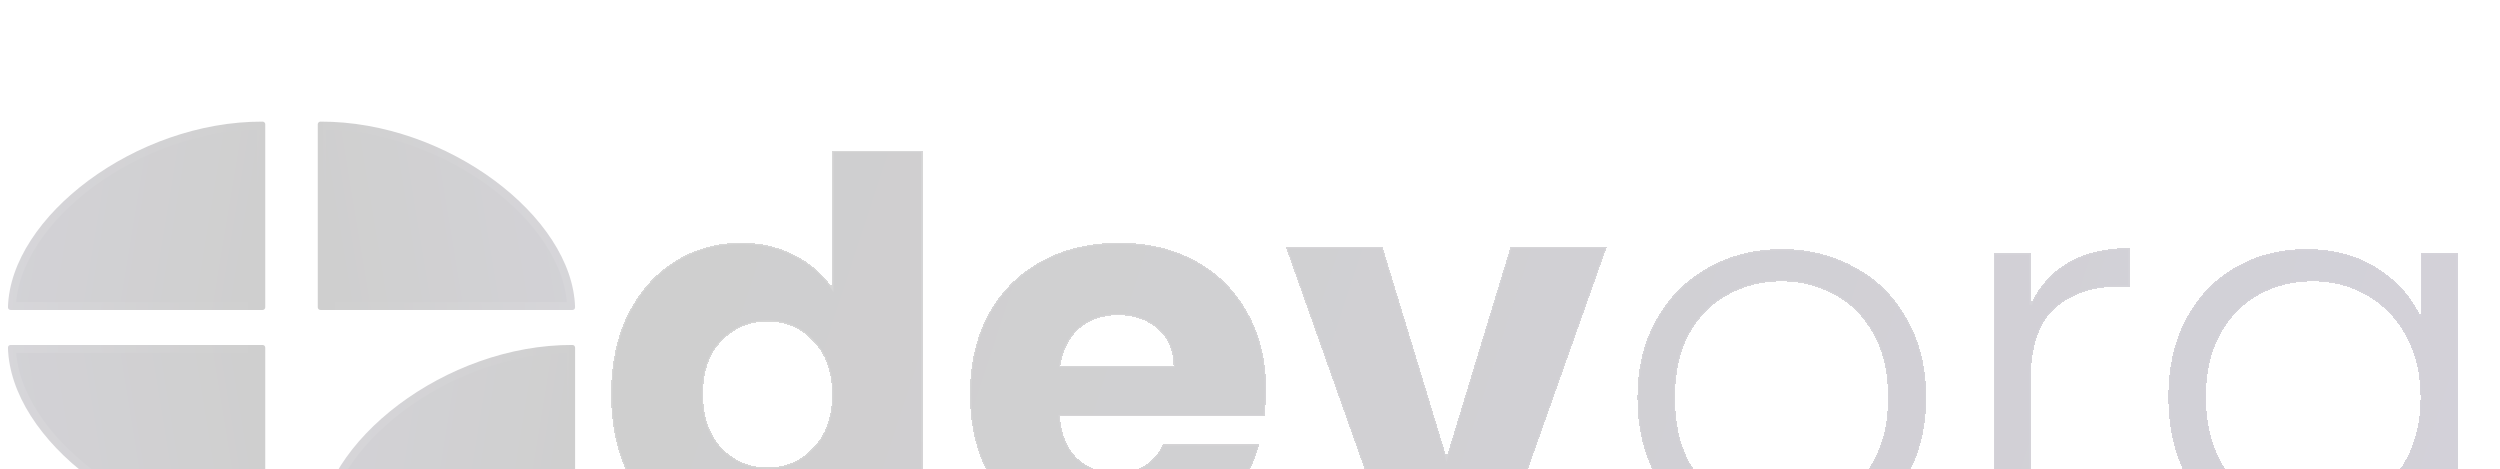
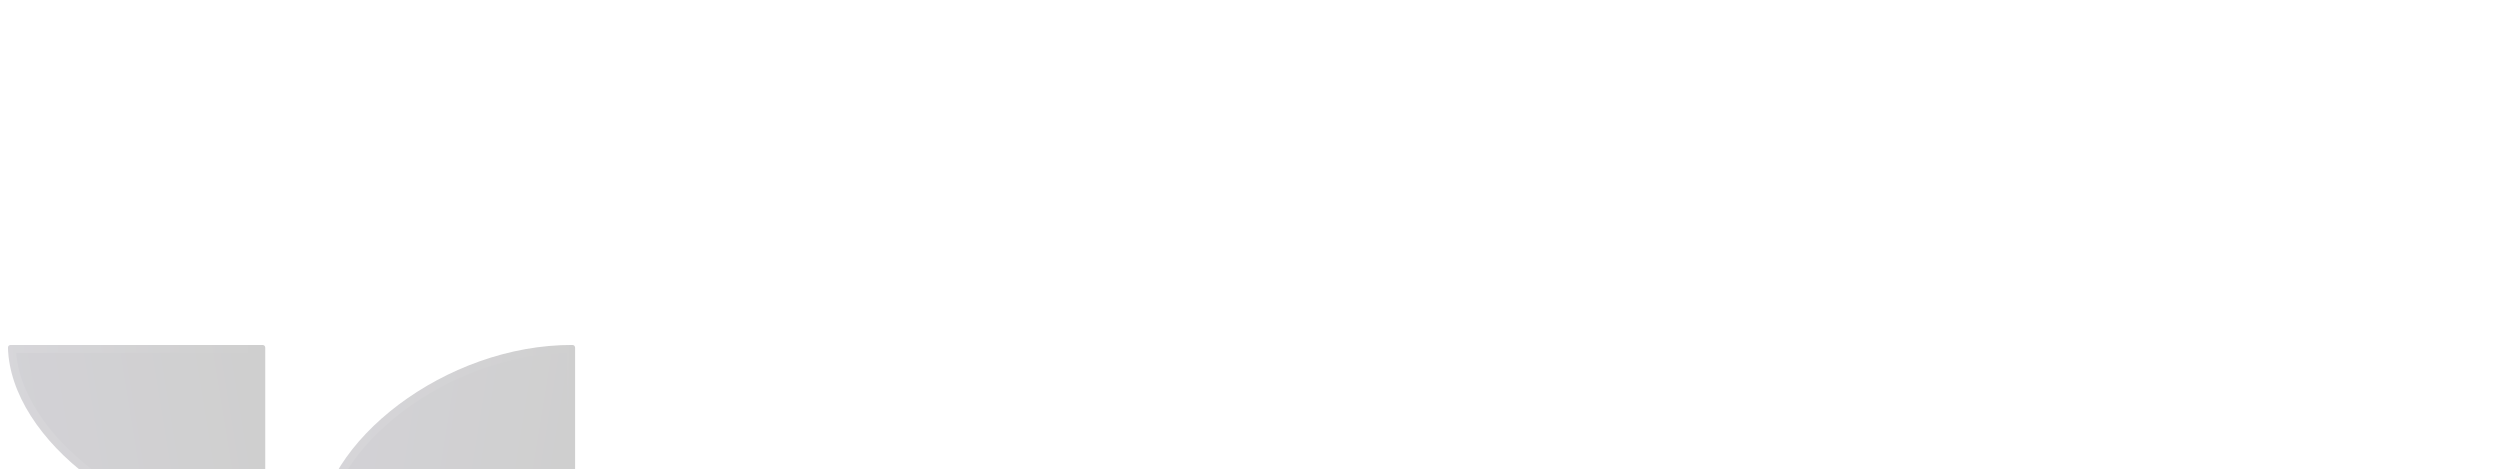
<svg xmlns="http://www.w3.org/2000/svg" width="1891" height="355" viewBox="0 0 1891 355" fill="none">
  <g opacity="0.2">
    <g filter="url(#filter0_d_141_8060)">
      <mask id="path-1-outside-1_141_8060" maskUnits="userSpaceOnUse" x="461" y="109" width="1399" height="302" fill="black">
-         <rect fill="white" x="461" y="109" width="1399" height="302" />
        <path d="M462.2 294C462.2 271.067 466.467 250.933 475 233.6C483.8 216.267 495.667 202.933 510.6 193.6C525.533 184.267 542.2 179.6 560.6 179.6C575.267 179.6 588.6 182.667 600.6 188.8C612.867 194.933 622.467 203.2 629.4 213.6V110H697.8V406H629.4V374C623 384.667 613.8 393.2 601.8 399.6C590.067 406 576.333 409.2 560.6 409.2C542.2 409.2 525.533 404.533 510.6 395.2C495.667 385.6 483.8 372.133 475 354.8C466.467 337.2 462.2 316.933 462.2 294ZM629.4 294.4C629.4 277.333 624.6 263.867 615 254C605.667 244.133 594.2 239.2 580.6 239.2C567 239.2 555.4 244.133 545.8 254C536.467 263.6 531.8 276.933 531.8 294C531.8 311.067 536.467 324.667 545.8 334.8C555.4 344.667 567 349.6 580.6 349.6C594.2 349.6 605.667 344.667 615 334.8C624.6 324.933 629.4 311.467 629.4 294.4ZM957.684 290.8C957.684 297.2 957.284 303.867 956.484 310.8H801.684C802.751 324.667 807.151 335.333 814.884 342.8C822.884 350 832.618 353.6 844.084 353.6C861.151 353.6 873.018 346.4 879.684 332H952.484C948.751 346.667 941.951 359.867 932.084 371.6C922.484 383.333 910.351 392.533 895.684 399.2C881.018 405.867 864.618 409.2 846.484 409.2C824.618 409.2 805.151 404.533 788.084 395.2C771.018 385.867 757.684 372.533 748.084 355.2C738.484 337.867 733.684 317.6 733.684 294.4C733.684 271.2 738.351 250.933 747.684 233.6C757.284 216.267 770.618 202.933 787.684 193.6C804.751 184.267 824.351 179.6 846.484 179.6C868.084 179.6 887.284 184.133 904.084 193.2C920.884 202.267 933.951 215.2 943.284 232C952.884 248.8 957.684 268.4 957.684 290.8ZM887.684 272.8C887.684 261.067 883.684 251.733 875.684 244.8C867.684 237.867 857.684 234.4 845.684 234.4C834.218 234.4 824.484 237.733 816.484 244.4C808.751 251.067 803.951 260.533 802.084 272.8H887.684ZM1094.17 342L1142.57 182.8H1215.37L1136.17 406H1051.77L972.569 182.8H1045.77L1094.17 342ZM1346.96 409.2C1326.43 409.2 1307.89 404.667 1291.36 395.6C1275.09 386.267 1262.16 373.2 1252.56 356.4C1243.23 339.333 1238.56 319.467 1238.56 296.8C1238.56 274.133 1243.36 254.4 1252.96 237.6C1262.56 220.533 1275.63 207.467 1292.16 198.4C1308.69 189.067 1327.23 184.4 1347.76 184.4C1368.29 184.4 1386.83 189.067 1403.36 198.4C1420.16 207.467 1433.23 220.533 1442.56 237.6C1452.16 254.4 1456.96 274.133 1456.96 296.8C1456.96 319.2 1452.16 338.933 1442.56 356C1432.96 373.067 1419.76 386.267 1402.96 395.6C1386.16 404.667 1367.49 409.2 1346.96 409.2ZM1346.96 384.8C1361.36 384.8 1374.69 381.6 1386.96 375.2C1399.23 368.533 1409.09 358.667 1416.56 345.6C1424.29 332.267 1428.16 316 1428.16 296.8C1428.16 277.6 1424.43 261.467 1416.96 248.4C1409.49 235.067 1399.63 225.2 1387.36 218.8C1375.09 212.133 1361.76 208.8 1347.36 208.8C1332.96 208.8 1319.63 212.133 1307.36 218.8C1295.09 225.2 1285.23 235.067 1277.76 248.4C1270.56 261.467 1266.96 277.6 1266.96 296.8C1266.96 316 1270.56 332.267 1277.76 345.6C1285.23 358.667 1294.96 368.533 1306.96 375.2C1319.23 381.6 1332.56 384.8 1346.96 384.8ZM1536 226.4C1542.13 212.8 1551.47 202.267 1564 194.8C1576.8 187.333 1592.4 183.6 1610.8 183.6V212.8H1603.2C1582.93 212.8 1566.67 218.267 1554.4 229.2C1542.13 240.133 1536 258.4 1536 284V406H1508V187.6H1536V226.4ZM1640.12 296.4C1640.12 274 1644.52 254.4 1653.32 237.6C1662.39 220.533 1674.79 207.467 1690.52 198.4C1706.52 189.067 1724.52 184.4 1744.52 184.4C1765.32 184.4 1783.19 189.2 1798.12 198.8C1813.32 208.4 1824.26 220.667 1830.92 235.6V187.6H1858.92V406H1830.92V357.6C1823.99 372.533 1812.92 384.933 1797.72 394.8C1782.79 404.4 1764.92 409.2 1744.12 409.2C1724.39 409.2 1706.52 404.533 1690.52 395.2C1674.79 385.867 1662.39 372.667 1653.32 355.6C1644.52 338.533 1640.12 318.8 1640.12 296.4ZM1830.92 296.8C1830.92 279.2 1827.32 263.733 1820.12 250.4C1812.92 237.067 1803.06 226.8 1790.52 219.6C1778.26 212.4 1764.66 208.8 1749.72 208.8C1734.26 208.8 1720.39 212.267 1708.12 219.2C1695.86 226.133 1686.12 236.267 1678.92 249.6C1671.99 262.667 1668.52 278.267 1668.52 296.4C1668.52 314.267 1671.99 330 1678.92 343.6C1686.12 356.933 1695.86 367.2 1708.12 374.4C1720.39 381.333 1734.26 384.8 1749.72 384.8C1764.66 384.8 1778.26 381.2 1790.52 374C1803.06 366.8 1812.92 356.533 1820.12 343.2C1827.32 329.867 1830.92 314.4 1830.92 296.8Z" />
      </mask>
-       <path d="M462.2 294C462.2 271.067 466.467 250.933 475 233.6C483.8 216.267 495.667 202.933 510.6 193.6C525.533 184.267 542.2 179.6 560.6 179.6C575.267 179.6 588.6 182.667 600.6 188.8C612.867 194.933 622.467 203.2 629.4 213.6V110H697.8V406H629.4V374C623 384.667 613.8 393.2 601.8 399.6C590.067 406 576.333 409.2 560.6 409.2C542.2 409.2 525.533 404.533 510.6 395.2C495.667 385.6 483.8 372.133 475 354.8C466.467 337.2 462.2 316.933 462.2 294ZM629.4 294.4C629.4 277.333 624.6 263.867 615 254C605.667 244.133 594.2 239.2 580.6 239.2C567 239.2 555.4 244.133 545.8 254C536.467 263.6 531.8 276.933 531.8 294C531.8 311.067 536.467 324.667 545.8 334.8C555.4 344.667 567 349.6 580.6 349.6C594.2 349.6 605.667 344.667 615 334.8C624.6 324.933 629.4 311.467 629.4 294.4ZM957.684 290.8C957.684 297.2 957.284 303.867 956.484 310.8H801.684C802.751 324.667 807.151 335.333 814.884 342.8C822.884 350 832.618 353.6 844.084 353.6C861.151 353.6 873.018 346.4 879.684 332H952.484C948.751 346.667 941.951 359.867 932.084 371.6C922.484 383.333 910.351 392.533 895.684 399.2C881.018 405.867 864.618 409.2 846.484 409.2C824.618 409.2 805.151 404.533 788.084 395.2C771.018 385.867 757.684 372.533 748.084 355.2C738.484 337.867 733.684 317.6 733.684 294.4C733.684 271.2 738.351 250.933 747.684 233.6C757.284 216.267 770.618 202.933 787.684 193.6C804.751 184.267 824.351 179.6 846.484 179.6C868.084 179.6 887.284 184.133 904.084 193.2C920.884 202.267 933.951 215.2 943.284 232C952.884 248.8 957.684 268.4 957.684 290.8ZM887.684 272.8C887.684 261.067 883.684 251.733 875.684 244.8C867.684 237.867 857.684 234.4 845.684 234.4C834.218 234.4 824.484 237.733 816.484 244.4C808.751 251.067 803.951 260.533 802.084 272.8H887.684ZM1094.17 342L1142.57 182.8H1215.37L1136.17 406H1051.77L972.569 182.8H1045.77L1094.17 342ZM1346.96 409.2C1326.43 409.2 1307.89 404.667 1291.36 395.6C1275.09 386.267 1262.16 373.2 1252.56 356.4C1243.23 339.333 1238.56 319.467 1238.56 296.8C1238.56 274.133 1243.36 254.4 1252.96 237.6C1262.56 220.533 1275.63 207.467 1292.16 198.4C1308.69 189.067 1327.23 184.4 1347.76 184.4C1368.29 184.4 1386.83 189.067 1403.36 198.4C1420.16 207.467 1433.23 220.533 1442.56 237.6C1452.16 254.4 1456.96 274.133 1456.96 296.8C1456.96 319.2 1452.16 338.933 1442.56 356C1432.96 373.067 1419.76 386.267 1402.96 395.6C1386.16 404.667 1367.49 409.2 1346.96 409.2ZM1346.96 384.8C1361.36 384.8 1374.69 381.6 1386.96 375.2C1399.23 368.533 1409.09 358.667 1416.56 345.6C1424.29 332.267 1428.16 316 1428.16 296.8C1428.16 277.6 1424.43 261.467 1416.96 248.4C1409.49 235.067 1399.63 225.2 1387.36 218.8C1375.09 212.133 1361.76 208.8 1347.36 208.8C1332.96 208.8 1319.63 212.133 1307.36 218.8C1295.09 225.2 1285.23 235.067 1277.76 248.4C1270.56 261.467 1266.96 277.6 1266.96 296.8C1266.96 316 1270.56 332.267 1277.76 345.6C1285.23 358.667 1294.96 368.533 1306.96 375.2C1319.23 381.6 1332.56 384.8 1346.96 384.8ZM1536 226.4C1542.13 212.8 1551.47 202.267 1564 194.8C1576.8 187.333 1592.4 183.6 1610.8 183.6V212.8H1603.2C1582.93 212.8 1566.67 218.267 1554.4 229.2C1542.13 240.133 1536 258.4 1536 284V406H1508V187.6H1536V226.4ZM1640.12 296.4C1640.12 274 1644.52 254.4 1653.32 237.6C1662.39 220.533 1674.79 207.467 1690.52 198.4C1706.52 189.067 1724.52 184.4 1744.52 184.4C1765.32 184.4 1783.19 189.2 1798.12 198.8C1813.32 208.4 1824.26 220.667 1830.92 235.6V187.6H1858.92V406H1830.92V357.6C1823.99 372.533 1812.92 384.933 1797.72 394.8C1782.79 404.4 1764.92 409.2 1744.12 409.2C1724.39 409.2 1706.52 404.533 1690.52 395.2C1674.79 385.867 1662.39 372.667 1653.32 355.6C1644.52 338.533 1640.12 318.8 1640.12 296.4ZM1830.92 296.8C1830.92 279.2 1827.32 263.733 1820.12 250.4C1812.92 237.067 1803.06 226.8 1790.52 219.6C1778.26 212.4 1764.66 208.8 1749.72 208.8C1734.26 208.8 1720.39 212.267 1708.12 219.2C1695.86 226.133 1686.12 236.267 1678.92 249.6C1671.99 262.667 1668.52 278.267 1668.52 296.4C1668.52 314.267 1671.99 330 1678.92 343.6C1686.12 356.933 1695.86 367.2 1708.12 374.4C1720.39 381.333 1734.26 384.8 1749.72 384.8C1764.66 384.8 1778.26 381.2 1790.52 374C1803.06 366.8 1812.92 356.533 1820.12 343.2C1827.32 329.867 1830.92 314.4 1830.92 296.8Z" fill="url(#paint0_linear_141_8060)" shape-rendering="crispEdges" />
-       <path d="M475 233.6L474.108 233.147L474.103 233.158L475 233.6ZM510.6 193.6L511.13 194.448L511.13 194.448L510.6 193.6ZM600.6 188.8L600.145 189.69L600.153 189.694L600.6 188.8ZM629.4 213.6L628.568 214.155L630.4 216.903V213.6H629.4ZM629.4 110V109H628.4V110H629.4ZM697.8 110H698.8V109H697.8V110ZM697.8 406V407H698.8V406H697.8ZM629.4 406H628.4V407H629.4V406ZM629.4 374H630.4V370.39L628.543 373.486L629.4 374ZM601.8 399.6L601.329 398.718L601.321 398.722L601.8 399.6ZM510.6 395.2L510.059 396.041L510.07 396.048L510.6 395.2ZM475 354.8L474.1 355.236L474.104 355.245L474.108 355.253L475 354.8ZM615 254L614.273 254.687L614.283 254.697L615 254ZM545.8 254L545.083 253.303L545.083 253.303L545.8 254ZM545.8 334.8L545.064 335.477L545.074 335.488L545.083 335.497L545.8 334.8ZM615 334.8L614.283 334.103L614.274 334.113L615 334.8ZM462.2 294H463.2C463.2 271.191 467.443 251.214 475.897 234.042L475 233.6L474.103 233.158C465.49 250.652 461.2 270.942 461.2 294H462.2ZM475 233.6L475.892 234.053C484.618 216.864 496.367 203.675 511.13 194.448L510.6 193.6L510.07 192.752C494.967 202.192 482.982 215.669 474.108 233.147L475 233.6ZM510.6 193.6L511.13 194.448C525.897 185.219 542.379 180.6 560.6 180.6V179.6V178.6C542.021 178.6 525.17 183.315 510.07 192.752L510.6 193.6ZM560.6 179.6V180.6C575.123 180.6 588.298 183.635 600.145 189.69L600.6 188.8L601.055 187.91C588.902 181.698 575.411 178.6 560.6 178.6V179.6ZM600.6 188.8L600.153 189.694C612.279 195.758 621.74 203.913 628.568 214.155L629.4 213.6L630.232 213.045C623.193 202.487 613.454 194.109 601.047 187.906L600.6 188.8ZM629.4 213.6H630.4V110H629.4H628.4V213.6H629.4ZM629.4 110V111H697.8V110V109H629.4V110ZM697.8 110H696.8V406H697.8H698.8V110H697.8ZM697.8 406V405H629.4V406V407H697.8V406ZM629.4 406H630.4V374H629.4H628.4V406H629.4ZM629.4 374L628.543 373.486C622.244 383.982 613.185 392.395 601.329 398.718L601.8 399.6L602.271 400.482C614.415 394.005 623.756 385.351 630.257 374.514L629.4 374ZM601.8 399.6L601.321 398.722C589.759 405.029 576.196 408.2 560.6 408.2V409.2V410.2C576.471 410.2 590.375 406.971 602.279 400.478L601.8 399.6ZM560.6 409.2V408.2C542.379 408.2 525.897 403.581 511.13 394.352L510.6 395.2L510.07 396.048C525.17 405.485 542.021 410.2 560.6 410.2V409.2ZM510.6 395.2L511.141 394.359C496.371 384.864 484.619 371.538 475.892 354.347L475 354.8L474.108 355.253C482.981 372.729 494.963 386.336 510.059 396.041L510.6 395.2ZM475 354.8L475.9 354.364C467.443 336.921 463.2 316.808 463.2 294H462.2H461.2C461.2 317.059 465.49 337.479 474.1 355.236L475 354.8ZM629.4 294.4H630.4C630.4 277.139 625.54 263.398 615.717 253.303L615 254L614.283 254.697C623.66 264.335 628.4 277.528 628.4 294.4H629.4ZM615 254L615.726 253.313C606.204 243.246 594.474 238.2 580.6 238.2V239.2V240.2C593.926 240.2 605.129 245.021 614.274 254.687L615 254ZM580.6 239.2V238.2C566.726 238.2 554.869 243.245 545.083 253.303L545.8 254L546.517 254.697C555.931 245.022 567.274 240.2 580.6 240.2V239.2ZM545.8 254L545.083 253.303C535.522 263.137 530.8 276.748 530.8 294H531.8H532.8C532.8 277.119 537.411 264.063 546.517 254.697L545.8 254ZM531.8 294H530.8C530.8 311.255 535.523 325.118 545.064 335.477L545.8 334.8L546.536 334.123C537.41 324.215 532.8 310.878 532.8 294H531.8ZM545.8 334.8L545.083 335.497C554.869 345.555 566.726 350.6 580.6 350.6V349.6V348.6C567.274 348.6 555.931 343.778 546.517 334.103L545.8 334.8ZM580.6 349.6V350.6C594.474 350.6 606.204 345.554 615.726 335.487L615 334.8L614.274 334.113C605.129 343.779 593.926 348.6 580.6 348.6V349.6ZM615 334.8L615.717 335.497C625.54 325.402 630.4 311.661 630.4 294.4H629.4H628.4C628.4 311.272 623.66 324.465 614.283 334.103L615 334.8ZM956.484 310.8V311.8H957.376L957.478 310.915L956.484 310.8ZM801.684 310.8V309.8H800.605L800.687 310.877L801.684 310.8ZM814.884 342.8L814.19 343.519L814.202 343.532L814.215 343.543L814.884 342.8ZM879.684 332V331H879.045L878.777 331.58L879.684 332ZM952.484 332L953.453 332.247L953.771 331H952.484V332ZM932.084 371.6L931.319 370.956L931.31 370.967L932.084 371.6ZM895.684 399.2L896.098 400.11L895.684 399.2ZM788.084 395.2L787.605 396.077L787.605 396.077L788.084 395.2ZM748.084 355.2L748.959 354.715L748.959 354.715L748.084 355.2ZM747.684 233.6L746.81 233.115L746.804 233.126L747.684 233.6ZM787.684 193.6L788.164 194.477L788.164 194.477L787.684 193.6ZM904.084 193.2L903.609 194.08L903.609 194.08L904.084 193.2ZM943.284 232L942.41 232.486L942.416 232.496L943.284 232ZM887.684 272.8V273.8H888.684V272.8H887.684ZM875.684 244.8L876.339 244.044L876.339 244.044L875.684 244.8ZM816.484 244.4L815.844 243.632L815.838 243.637L815.831 243.643L816.484 244.4ZM802.084 272.8L801.096 272.65L800.921 273.8H802.084V272.8ZM957.684 290.8H956.684C956.684 297.158 956.287 303.787 955.491 310.685L956.484 310.8L957.478 310.915C958.282 303.947 958.684 297.242 958.684 290.8H957.684ZM956.484 310.8V309.8H801.684V310.8V311.8H956.484V310.8ZM801.684 310.8L800.687 310.877C801.767 324.914 806.234 335.838 814.19 343.519L814.884 342.8L815.579 342.081C808.068 334.829 803.735 324.419 802.681 310.723L801.684 310.8ZM814.884 342.8L814.215 343.543C822.412 350.92 832.388 354.6 844.084 354.6V353.6V352.6C832.847 352.6 823.357 349.08 815.553 342.057L814.884 342.8ZM844.084 353.6V354.6C852.759 354.6 860.181 352.769 866.303 349.055C872.43 345.338 877.187 339.774 880.592 332.42L879.684 332L878.777 331.58C875.515 338.626 871.006 343.862 865.266 347.345C859.521 350.831 852.477 352.6 844.084 352.6V353.6ZM879.684 332V333H952.484V332V331H879.684V332ZM952.484 332L951.515 331.753C947.82 346.272 941.09 359.337 931.319 370.956L932.084 371.6L932.85 372.244C942.812 360.397 949.683 347.061 953.453 332.247L952.484 332ZM932.084 371.6L931.31 370.967C921.814 382.574 909.806 391.682 895.271 398.29L895.684 399.2L896.098 400.11C910.896 393.384 923.155 384.093 932.858 372.233L932.084 371.6ZM895.684 399.2L895.271 398.29C880.749 404.89 864.493 408.2 846.484 408.2V409.2V410.2C864.742 410.2 881.286 406.843 896.098 400.11L895.684 399.2ZM846.484 409.2V408.2C824.764 408.2 805.466 403.566 788.564 394.323L788.084 395.2L787.605 396.077C804.836 405.501 824.471 410.2 846.484 410.2V409.2ZM788.084 395.2L788.564 394.323C771.667 385.082 758.469 371.886 748.959 354.715L748.084 355.2L747.21 355.684C756.9 373.18 770.368 386.651 787.605 396.077L788.084 395.2ZM748.084 355.2L748.959 354.715C739.454 337.554 734.684 317.46 734.684 294.4H733.684H732.684C732.684 317.74 737.514 338.179 747.21 355.684L748.084 355.2ZM733.684 294.4H734.684C734.684 271.336 739.323 251.238 748.565 234.074L747.684 233.6L746.804 233.126C737.379 250.629 732.684 271.064 732.684 294.4H733.684ZM747.684 233.6L748.559 234.084C758.069 216.914 771.267 203.718 788.164 194.477L787.684 193.6L787.205 192.723C769.968 202.149 756.5 215.62 746.81 233.115L747.684 233.6ZM787.684 193.6L788.164 194.477C805.064 185.235 824.495 180.6 846.484 180.6V179.6V178.6C824.207 178.6 804.438 183.298 787.205 192.723L787.684 193.6ZM846.484 179.6V180.6C867.941 180.6 886.974 185.102 903.609 194.08L904.084 193.2L904.559 192.32C887.595 183.165 868.228 178.6 846.484 178.6V179.6ZM904.084 193.2L903.609 194.08C920.24 203.055 933.169 215.851 942.41 232.486L943.284 232L944.159 231.514C934.733 214.549 921.528 201.478 904.559 192.32L904.084 193.2ZM943.284 232L942.416 232.496C951.917 249.123 956.684 268.546 956.684 290.8H957.684H958.684C958.684 268.254 953.852 248.477 944.153 231.504L943.284 232ZM887.684 272.8H888.684C888.684 260.812 884.584 251.19 876.339 244.044L875.684 244.8L875.029 245.556C882.785 252.277 886.684 261.321 886.684 272.8H887.684ZM875.684 244.8L876.339 244.044C868.133 236.932 857.891 233.4 845.684 233.4V234.4V235.4C857.478 235.4 867.236 238.801 875.029 245.556L875.684 244.8ZM845.684 234.4V233.4C834.009 233.4 824.042 236.8 815.844 243.632L816.484 244.4L817.125 245.168C824.926 238.667 834.426 235.4 845.684 235.4V234.4ZM816.484 244.4L815.831 243.643C807.881 250.497 802.99 260.2 801.096 272.65L802.084 272.8L803.073 272.95C804.912 260.867 809.621 251.637 817.137 245.157L816.484 244.4ZM802.084 272.8V273.8H887.684V272.8V271.8H802.084V272.8ZM1094.17 342L1093.21 342.291L1094.17 345.438L1095.13 342.291L1094.17 342ZM1142.57 182.8V181.8H1141.83L1141.61 182.509L1142.57 182.8ZM1215.37 182.8L1216.31 183.134L1216.78 181.8H1215.37V182.8ZM1136.17 406V407H1136.88L1137.11 406.334L1136.17 406ZM1051.77 406L1050.83 406.334L1051.06 407H1051.77V406ZM972.569 182.8V181.8H971.153L971.626 183.134L972.569 182.8ZM1045.77 182.8L1046.73 182.509L1046.51 181.8H1045.77V182.8ZM1094.17 342L1095.13 342.291L1143.53 183.091L1142.57 182.8L1141.61 182.509L1093.21 341.709L1094.17 342ZM1142.57 182.8V183.8H1215.37V182.8V181.8H1142.57V182.8ZM1215.37 182.8L1214.43 182.466L1135.23 405.666L1136.17 406L1137.11 406.334L1216.31 183.134L1215.37 182.8ZM1136.17 406V405H1051.77V406V407H1136.17V406ZM1051.77 406L1052.71 405.666L973.511 182.466L972.569 182.8L971.626 183.134L1050.83 406.334L1051.77 406ZM972.569 182.8V183.8H1045.77V182.8V181.8H972.569V182.8ZM1045.77 182.8L1044.81 183.091L1093.21 342.291L1094.17 342L1095.13 341.709L1046.73 182.509L1045.77 182.8ZM1291.36 395.6L1290.86 396.467L1290.87 396.472L1290.88 396.477L1291.36 395.6ZM1252.56 356.4L1251.68 356.88L1251.69 356.888L1251.69 356.896L1252.56 356.4ZM1252.96 237.6L1253.83 238.096L1253.83 238.09L1252.96 237.6ZM1292.16 198.4L1292.64 199.277L1292.65 199.271L1292.16 198.4ZM1403.36 198.4L1402.87 199.271L1402.88 199.275L1402.88 199.28L1403.36 198.4ZM1442.56 237.6L1441.68 238.08L1441.69 238.088L1441.69 238.096L1442.56 237.6ZM1442.56 356L1443.43 356.49L1443.43 356.49L1442.56 356ZM1402.96 395.6L1403.43 396.48L1403.45 396.474L1402.96 395.6ZM1386.96 375.2L1387.42 376.087L1387.43 376.083L1387.44 376.079L1386.96 375.2ZM1416.56 345.6L1415.69 345.098L1415.69 345.104L1416.56 345.6ZM1416.96 248.4L1416.09 248.889L1416.09 248.896L1416.96 248.4ZM1387.36 218.8L1386.88 219.679L1386.89 219.683L1386.9 219.687L1387.36 218.8ZM1307.36 218.8L1307.82 219.687L1307.83 219.683L1307.84 219.679L1307.36 218.8ZM1277.76 248.4L1276.89 247.911L1276.88 247.917L1277.76 248.4ZM1277.76 345.6L1276.88 346.075L1276.89 346.086L1276.89 346.096L1277.76 345.6ZM1306.96 375.2L1306.47 376.074L1306.49 376.081L1306.5 376.087L1306.96 375.2ZM1346.96 409.2V408.2C1326.58 408.2 1308.21 403.702 1291.84 394.723L1291.36 395.6L1290.88 396.477C1307.57 405.631 1326.27 410.2 1346.96 410.2V409.2ZM1291.36 395.6L1291.86 394.733C1275.75 385.491 1262.94 372.554 1253.43 355.904L1252.56 356.4L1251.69 356.896C1261.38 373.846 1274.44 387.043 1290.86 396.467L1291.36 395.6ZM1252.56 356.4L1253.44 355.92C1244.2 339.023 1239.56 319.327 1239.56 296.8H1238.56H1237.56C1237.56 319.606 1242.26 339.643 1251.68 356.88L1252.56 356.4ZM1238.56 296.8H1239.56C1239.56 274.277 1244.33 254.721 1253.83 238.096L1252.96 237.6L1252.09 237.104C1242.39 254.079 1237.56 273.989 1237.56 296.8H1238.56ZM1252.96 237.6L1253.83 238.09C1263.34 221.18 1276.28 208.25 1292.64 199.277L1292.16 198.4L1291.68 197.523C1274.97 206.683 1261.78 219.887 1252.09 237.11L1252.96 237.6ZM1292.16 198.4L1292.65 199.271C1309.02 190.029 1327.38 185.4 1347.76 185.4V184.4V183.4C1327.07 183.4 1308.36 188.104 1291.67 197.529L1292.16 198.4ZM1347.76 184.4V185.4C1368.13 185.4 1386.5 190.029 1402.87 199.271L1403.36 198.4L1403.85 197.529C1387.16 188.104 1368.45 183.4 1347.76 183.4V184.4ZM1403.36 198.4L1402.88 199.28C1419.51 208.253 1432.44 221.179 1441.68 238.08L1442.56 237.6L1443.44 237.12C1434.01 219.887 1420.81 206.68 1403.83 197.52L1403.36 198.4ZM1442.56 237.6L1441.69 238.096C1451.19 254.721 1455.96 274.277 1455.96 296.8H1456.96H1457.96C1457.96 273.989 1453.13 254.079 1443.43 237.104L1442.56 237.6ZM1456.96 296.8H1455.96C1455.96 319.053 1451.19 338.613 1441.69 355.51L1442.56 356L1443.43 356.49C1453.13 339.253 1457.96 319.347 1457.96 296.8H1456.96ZM1442.56 356L1441.69 355.51C1432.18 372.418 1419.11 385.484 1402.47 394.726L1402.96 395.6L1403.45 396.474C1420.41 387.049 1433.74 373.715 1443.43 356.49L1442.56 356ZM1402.96 395.6L1402.48 394.72C1385.84 403.702 1367.34 408.2 1346.96 408.2V409.2V410.2C1367.65 410.2 1386.48 405.631 1403.43 396.48L1402.96 395.6ZM1346.96 384.8V385.8C1361.51 385.8 1375.01 382.564 1387.42 376.087L1386.96 375.2L1386.5 374.313C1374.38 380.636 1361.21 383.8 1346.96 383.8V384.8ZM1386.96 375.2L1387.44 376.079C1399.88 369.316 1409.88 359.311 1417.43 346.096L1416.56 345.6L1415.69 345.104C1408.31 358.022 1398.57 367.75 1386.48 374.321L1386.96 375.2ZM1416.56 345.6L1417.42 346.102C1425.27 332.583 1429.16 316.133 1429.16 296.8H1428.16H1427.16C1427.16 315.867 1423.32 331.951 1415.69 345.098L1416.56 345.6ZM1428.16 296.8H1429.16C1429.16 277.473 1425.4 261.158 1417.83 247.904L1416.96 248.4L1416.09 248.896C1423.45 261.776 1427.16 277.727 1427.16 296.8H1428.16ZM1416.96 248.4L1417.83 247.911C1410.28 234.427 1400.28 224.413 1387.82 217.913L1387.36 218.8L1386.9 219.687C1398.97 225.987 1408.7 235.707 1416.09 248.889L1416.96 248.4ZM1387.36 218.8L1387.84 217.921C1375.42 211.172 1361.92 207.8 1347.36 207.8V208.8V209.8C1361.6 209.8 1374.77 213.094 1386.88 219.679L1387.36 218.8ZM1347.36 208.8V207.8C1332.8 207.8 1319.3 211.172 1306.88 217.921L1307.36 218.8L1307.84 219.679C1319.95 213.094 1333.12 209.8 1347.36 209.8V208.8ZM1307.36 218.8L1306.9 217.913C1294.44 224.413 1284.44 234.427 1276.89 247.911L1277.76 248.4L1278.63 248.889C1286.01 235.707 1295.75 225.987 1307.82 219.687L1307.36 218.8ZM1277.76 248.4L1276.88 247.917C1269.58 261.168 1265.96 277.478 1265.96 296.8H1266.96H1267.96C1267.96 277.722 1271.54 261.765 1278.64 248.883L1277.76 248.4ZM1266.96 296.8H1265.96C1265.96 316.123 1269.58 332.562 1276.88 346.075L1277.76 345.6L1278.64 345.125C1271.54 331.971 1267.96 315.877 1267.96 296.8H1266.96ZM1277.76 345.6L1276.89 346.096C1284.44 359.306 1294.3 369.31 1306.47 376.074L1306.96 375.2L1307.45 374.326C1295.62 367.756 1286.01 358.028 1278.63 345.104L1277.76 345.6ZM1306.96 375.2L1306.5 376.087C1318.91 382.564 1332.41 385.8 1346.96 385.8V384.8V383.8C1332.71 383.8 1319.54 380.636 1307.42 374.313L1306.96 375.2ZM1536 226.4H1535L1536.91 226.811L1536 226.4ZM1564 194.8L1563.5 193.936L1563.49 193.941L1564 194.8ZM1610.8 183.6H1611.8V182.6H1610.8V183.6ZM1610.8 212.8V213.8H1611.8V212.8H1610.8ZM1554.4 229.2L1553.73 228.453L1553.73 228.453L1554.4 229.2ZM1536 406V407H1537V406H1536ZM1508 406H1507V407H1508V406ZM1508 187.6V186.6H1507V187.6H1508ZM1536 187.6H1537V186.6H1536V187.6ZM1536 226.4L1536.91 226.811C1542.96 213.393 1552.16 203.018 1564.51 195.659L1564 194.8L1563.49 193.941C1550.77 201.515 1541.3 212.207 1535.09 225.989L1536 226.4ZM1564 194.8L1564.5 195.664C1577.12 188.305 1592.53 184.6 1610.8 184.6V183.6V182.6C1592.27 182.6 1576.48 186.361 1563.5 193.936L1564 194.8ZM1610.8 183.6H1609.8V212.8H1610.8H1611.8V183.6H1610.8ZM1610.8 212.8V211.8H1603.2V212.8V213.8H1610.8V212.8ZM1603.2 212.8V211.8C1582.75 211.8 1566.22 217.321 1553.73 228.453L1554.4 229.2L1555.07 229.947C1567.11 219.212 1583.12 213.8 1603.2 213.8V212.8ZM1554.4 229.2L1553.73 228.453C1541.16 239.661 1535 258.272 1535 284H1536H1537C1537 258.528 1543.11 240.606 1555.07 229.947L1554.4 229.2ZM1536 284H1535V406H1536H1537V284H1536ZM1536 406V405H1508V406V407H1536V406ZM1508 406H1509V187.6H1508H1507V406H1508ZM1508 187.6V188.6H1536V187.6V186.6H1508V187.6ZM1536 187.6H1535V226.4H1536H1537V187.6H1536ZM1653.32 237.6L1652.44 237.131L1652.44 237.136L1653.32 237.6ZM1690.52 198.4L1691.02 199.266L1691.03 199.264L1690.52 198.4ZM1798.12 198.8L1797.58 199.641L1797.59 199.645L1798.12 198.8ZM1830.92 235.6L1830.01 236.008L1831.92 235.6H1830.92ZM1830.92 187.6V186.6H1829.92V187.6H1830.92ZM1858.92 187.6H1859.92V186.6H1858.92V187.6ZM1858.92 406V407H1859.92V406H1858.92ZM1830.92 406H1829.92V407H1830.92V406ZM1830.92 357.6H1831.92L1830.01 357.179L1830.92 357.6ZM1797.72 394.8L1798.26 395.641L1798.27 395.639L1797.72 394.8ZM1690.52 395.2L1690.01 396.06L1690.02 396.064L1690.52 395.2ZM1653.32 355.6L1652.43 356.058L1652.44 356.069L1653.32 355.6ZM1820.12 250.4L1821 249.925L1821 249.925L1820.12 250.4ZM1790.52 219.6L1790.02 220.462L1790.02 220.467L1790.52 219.6ZM1708.12 219.2L1708.61 220.071L1708.61 220.071L1708.12 219.2ZM1678.92 249.6L1678.04 249.125L1678.04 249.131L1678.92 249.6ZM1678.92 343.6L1678.03 344.054L1678.04 344.065L1678.04 344.075L1678.92 343.6ZM1708.12 374.4L1707.62 375.262L1707.62 375.267L1707.63 375.271L1708.12 374.4ZM1790.52 374L1790.02 373.133L1790.02 373.138L1790.52 374ZM1820.12 343.2L1821 343.675L1821 343.675L1820.12 343.2ZM1640.12 296.4H1641.12C1641.12 274.132 1645.5 254.697 1654.21 238.064L1653.32 237.6L1652.44 237.136C1643.55 254.103 1639.12 273.868 1639.12 296.4H1640.12ZM1653.32 237.6L1654.2 238.069C1663.19 221.157 1675.46 208.233 1691.02 199.266L1690.52 198.4L1690.02 197.534C1674.12 206.7 1661.59 219.909 1652.44 237.131L1653.32 237.6ZM1690.52 198.4L1691.03 199.264C1706.86 190.027 1724.68 185.4 1744.52 185.4V184.4V183.4C1724.36 183.4 1706.18 188.107 1690.02 197.536L1690.52 198.4ZM1744.52 184.4V185.4C1765.16 185.4 1782.84 190.162 1797.58 199.641L1798.12 198.8L1798.66 197.959C1783.54 188.238 1765.48 183.4 1744.52 183.4V184.4ZM1798.12 198.8L1797.59 199.645C1812.64 209.151 1823.43 221.272 1830.01 236.008L1830.92 235.6L1831.84 235.192C1825.08 220.061 1814.01 207.649 1798.66 197.955L1798.12 198.8ZM1830.92 235.6H1831.92V187.6H1830.92H1829.92V235.6H1830.92ZM1830.92 187.6V188.6H1858.92V187.6V186.6H1830.92V187.6ZM1858.92 187.6H1857.92V406H1858.92H1859.92V187.6H1858.92ZM1858.92 406V405H1830.92V406V407H1858.92V406ZM1830.92 406H1831.92V357.6H1830.92H1829.92V406H1830.92ZM1830.92 357.6L1830.01 357.179C1823.17 371.925 1812.24 384.186 1797.18 393.961L1797.72 394.8L1798.27 395.639C1813.61 385.68 1824.81 373.142 1831.83 358.021L1830.92 357.6ZM1797.72 394.8L1797.18 393.959C1782.44 403.438 1764.76 408.2 1744.12 408.2V409.2V410.2C1765.08 410.2 1783.14 405.362 1798.26 395.641L1797.72 394.8ZM1744.12 409.2V408.2C1724.55 408.2 1706.86 403.574 1691.03 394.336L1690.52 395.2L1690.02 396.064C1706.18 405.492 1724.22 410.2 1744.12 410.2V409.2ZM1690.52 395.2L1691.03 394.34C1675.47 385.106 1663.19 372.045 1654.2 355.131L1653.32 355.6L1652.44 356.069C1661.59 373.288 1674.11 386.628 1690.01 396.06L1690.52 395.2ZM1653.32 355.6L1654.21 355.142C1645.5 338.239 1641.12 318.667 1641.12 296.4H1640.12H1639.12C1639.12 318.933 1643.55 338.828 1652.43 356.058L1653.32 355.6ZM1830.92 296.8H1831.92C1831.92 279.061 1828.29 263.426 1821 249.925L1820.12 250.4L1819.24 250.875C1826.35 264.041 1829.92 279.339 1829.92 296.8H1830.92ZM1820.12 250.4L1821 249.925C1813.72 236.436 1803.72 226.03 1791.02 218.733L1790.52 219.6L1790.02 220.467C1802.39 227.57 1812.13 237.697 1819.24 250.875L1820.12 250.4ZM1790.52 219.6L1791.03 218.738C1778.6 211.443 1764.82 207.8 1749.72 207.8V208.8V209.8C1764.49 209.8 1777.91 213.357 1790.02 220.462L1790.52 219.6ZM1749.72 208.8V207.8C1734.1 207.8 1720.06 211.303 1707.63 218.329L1708.12 219.2L1708.61 220.071C1720.72 213.23 1734.41 209.8 1749.72 209.8V208.8ZM1708.12 219.2L1707.63 218.329C1695.19 225.362 1685.32 235.639 1678.04 249.125L1678.92 249.6L1679.8 250.075C1686.92 236.894 1696.52 226.904 1708.61 220.071L1708.12 219.2ZM1678.92 249.6L1678.04 249.131C1671.01 262.371 1667.52 278.14 1667.52 296.4H1668.52H1669.52C1669.52 278.394 1672.96 262.962 1679.81 250.069L1678.92 249.6ZM1668.52 296.4H1667.52C1667.52 314.398 1671.01 330.291 1678.03 344.054L1678.92 343.6L1679.81 343.146C1672.96 329.709 1669.52 314.136 1669.52 296.4H1668.52ZM1678.92 343.6L1678.04 344.075C1685.32 357.558 1695.18 367.964 1707.62 375.262L1708.12 374.4L1708.63 373.538C1696.53 366.436 1686.92 356.308 1679.8 343.125L1678.92 343.6ZM1708.12 374.4L1707.63 375.271C1720.06 382.297 1734.1 385.8 1749.72 385.8V384.8V383.8C1734.41 383.8 1720.72 380.37 1708.61 373.529L1708.12 374.4ZM1749.72 384.8V385.8C1764.82 385.8 1778.6 382.157 1791.03 374.862L1790.52 374L1790.02 373.138C1777.91 380.243 1764.49 383.8 1749.72 383.8V384.8ZM1790.52 374L1791.02 374.867C1803.72 367.57 1813.72 357.164 1821 343.675L1820.12 343.2L1819.24 342.725C1812.13 355.903 1802.39 366.03 1790.02 373.133L1790.52 374ZM1820.12 343.2L1821 343.675C1828.29 330.174 1831.92 314.539 1831.92 296.8H1830.92H1829.92C1829.92 314.261 1826.35 329.559 1819.24 342.725L1820.12 343.2Z" fill="url(#paint1_linear_141_8060)" fill-opacity="0.5" mask="url(#path-1-outside-1_141_8060)" />
    </g>
    <path d="M242.355 405.893H432.999C434.104 405.893 434.999 404.998 434.999 403.893V262.924C434.999 261.831 434.121 260.939 433.027 260.935C337.281 260.565 242.17 334.145 240.381 403.897C240.352 405.001 241.25 405.893 242.355 405.893Z" fill="url(#paint2_linear_141_8060)" stroke="url(#paint3_linear_141_8060)" stroke-width="12" />
-     <path d="M8 234.46H198.644C199.748 234.46 200.644 233.565 200.644 232.46V93.991C200.644 92.897 199.765 92.005 198.671 92.001C102.941 91.638 7.847 163.925 6.026 232.465C5.997 233.569 6.895 234.46 8 234.46Z" fill="url(#paint4_linear_141_8060)" stroke="url(#paint5_linear_141_8060)" stroke-width="12" />
-     <path d="M433 234.46H242.356C241.252 234.46 240.356 233.565 240.356 232.46V93.991C240.356 92.897 241.235 92.005 242.329 92.001C338.059 91.638 433.153 163.925 434.974 232.465C435.003 233.569 434.105 234.46 433 234.46Z" fill="url(#paint6_linear_141_8060)" stroke="url(#paint7_linear_141_8060)" stroke-width="12" />
    <path d="M8 260.935H198.644C199.748 260.935 200.644 261.83 200.644 262.935V403.904C200.644 404.997 199.765 405.889 198.672 405.893C102.925 406.263 7.815 332.683 6.025 262.931C5.997 261.827 6.895 260.935 8 260.935Z" fill="url(#paint8_linear_141_8060)" stroke="url(#paint9_linear_141_8060)" stroke-width="12" />
  </g>
  <defs>
    <filter id="filter0_d_141_8060" x="431.2" y="83" width="1458.72" height="361.2" filterUnits="userSpaceOnUse" color-interpolation-filters="sRGB">
      <feFlood flood-opacity="0" result="BackgroundImageFix" />
      <feColorMatrix in="SourceAlpha" type="matrix" values="0 0 0 0 0 0 0 0 0 0 0 0 0 0 0 0 0 0 127 0" result="hardAlpha" />
      <feOffset dy="4" />
      <feGaussianBlur stdDeviation="15" />
      <feComposite in2="hardAlpha" operator="out" />
      <feColorMatrix type="matrix" values="0 0 0 0 0 0 0 0 0 0 0 0 0 0 0 0 0 0 1 0" />
      <feBlend mode="normal" in2="BackgroundImageFix" result="effect1_dropShadow_141_8060" />
      <feBlend mode="normal" in="SourceGraphic" in2="effect1_dropShadow_141_8060" result="shape" />
    </filter>
    <linearGradient id="paint0_linear_141_8060" x1="1912.01" y1="412.5" x2="599.4" y2="-17.734" gradientUnits="userSpaceOnUse">
      <stop stop-color="#231942" />
      <stop offset="1" stop-color="#101010" />
    </linearGradient>
    <linearGradient id="paint1_linear_141_8060" x1="1264" y1="-186" x2="1523.57" y2="532" gradientUnits="userSpaceOnUse">
      <stop stop-color="white" stop-opacity="0.35" />
      <stop offset="1" stop-color="white" stop-opacity="0" />
    </linearGradient>
    <linearGradient id="paint2_linear_141_8060" x1="237.515" y1="293.495" x2="428.94" y2="324.62" gradientUnits="userSpaceOnUse">
      <stop stop-color="#231E35" />
      <stop offset="1" stop-color="#101010" />
    </linearGradient>
    <linearGradient id="paint3_linear_141_8060" x1="434.999" y1="333.413" x2="240.355" y2="333.413" gradientUnits="userSpaceOnUse">
      <stop stop-color="white" stop-opacity="0" />
      <stop offset="1" stop-color="white" stop-opacity="0.09" />
    </linearGradient>
    <linearGradient id="paint4_linear_141_8060" x1="3.16" y1="124" x2="194.411" y2="155.642" gradientUnits="userSpaceOnUse">
      <stop stop-color="#231E35" />
      <stop offset="1" stop-color="#101010" />
    </linearGradient>
    <linearGradient id="paint5_linear_141_8060" x1="200.644" y1="163.23" x2="6" y2="163.23" gradientUnits="userSpaceOnUse">
      <stop stop-color="white" stop-opacity="0" />
      <stop offset="1" stop-color="white" stop-opacity="0.09" />
    </linearGradient>
    <linearGradient id="paint6_linear_141_8060" x1="437.84" y1="124" x2="246.589" y2="155.642" gradientUnits="userSpaceOnUse">
      <stop stop-color="#231E35" />
      <stop offset="1" stop-color="#101010" />
    </linearGradient>
    <linearGradient id="paint7_linear_141_8060" x1="240.356" y1="163.23" x2="435" y2="163.23" gradientUnits="userSpaceOnUse">
      <stop stop-color="white" stop-opacity="0" />
      <stop offset="1" stop-color="white" stop-opacity="0.09" />
    </linearGradient>
    <linearGradient id="paint8_linear_141_8060" x1="3.16" y1="373.333" x2="194.585" y2="342.208" gradientUnits="userSpaceOnUse">
      <stop stop-color="#231E35" />
      <stop offset="1" stop-color="#101010" />
    </linearGradient>
    <linearGradient id="paint9_linear_141_8060" x1="200.644" y1="333.415" x2="6" y2="333.415" gradientUnits="userSpaceOnUse">
      <stop stop-color="white" stop-opacity="0" />
      <stop offset="1" stop-color="white" stop-opacity="0.09" />
    </linearGradient>
  </defs>
</svg>